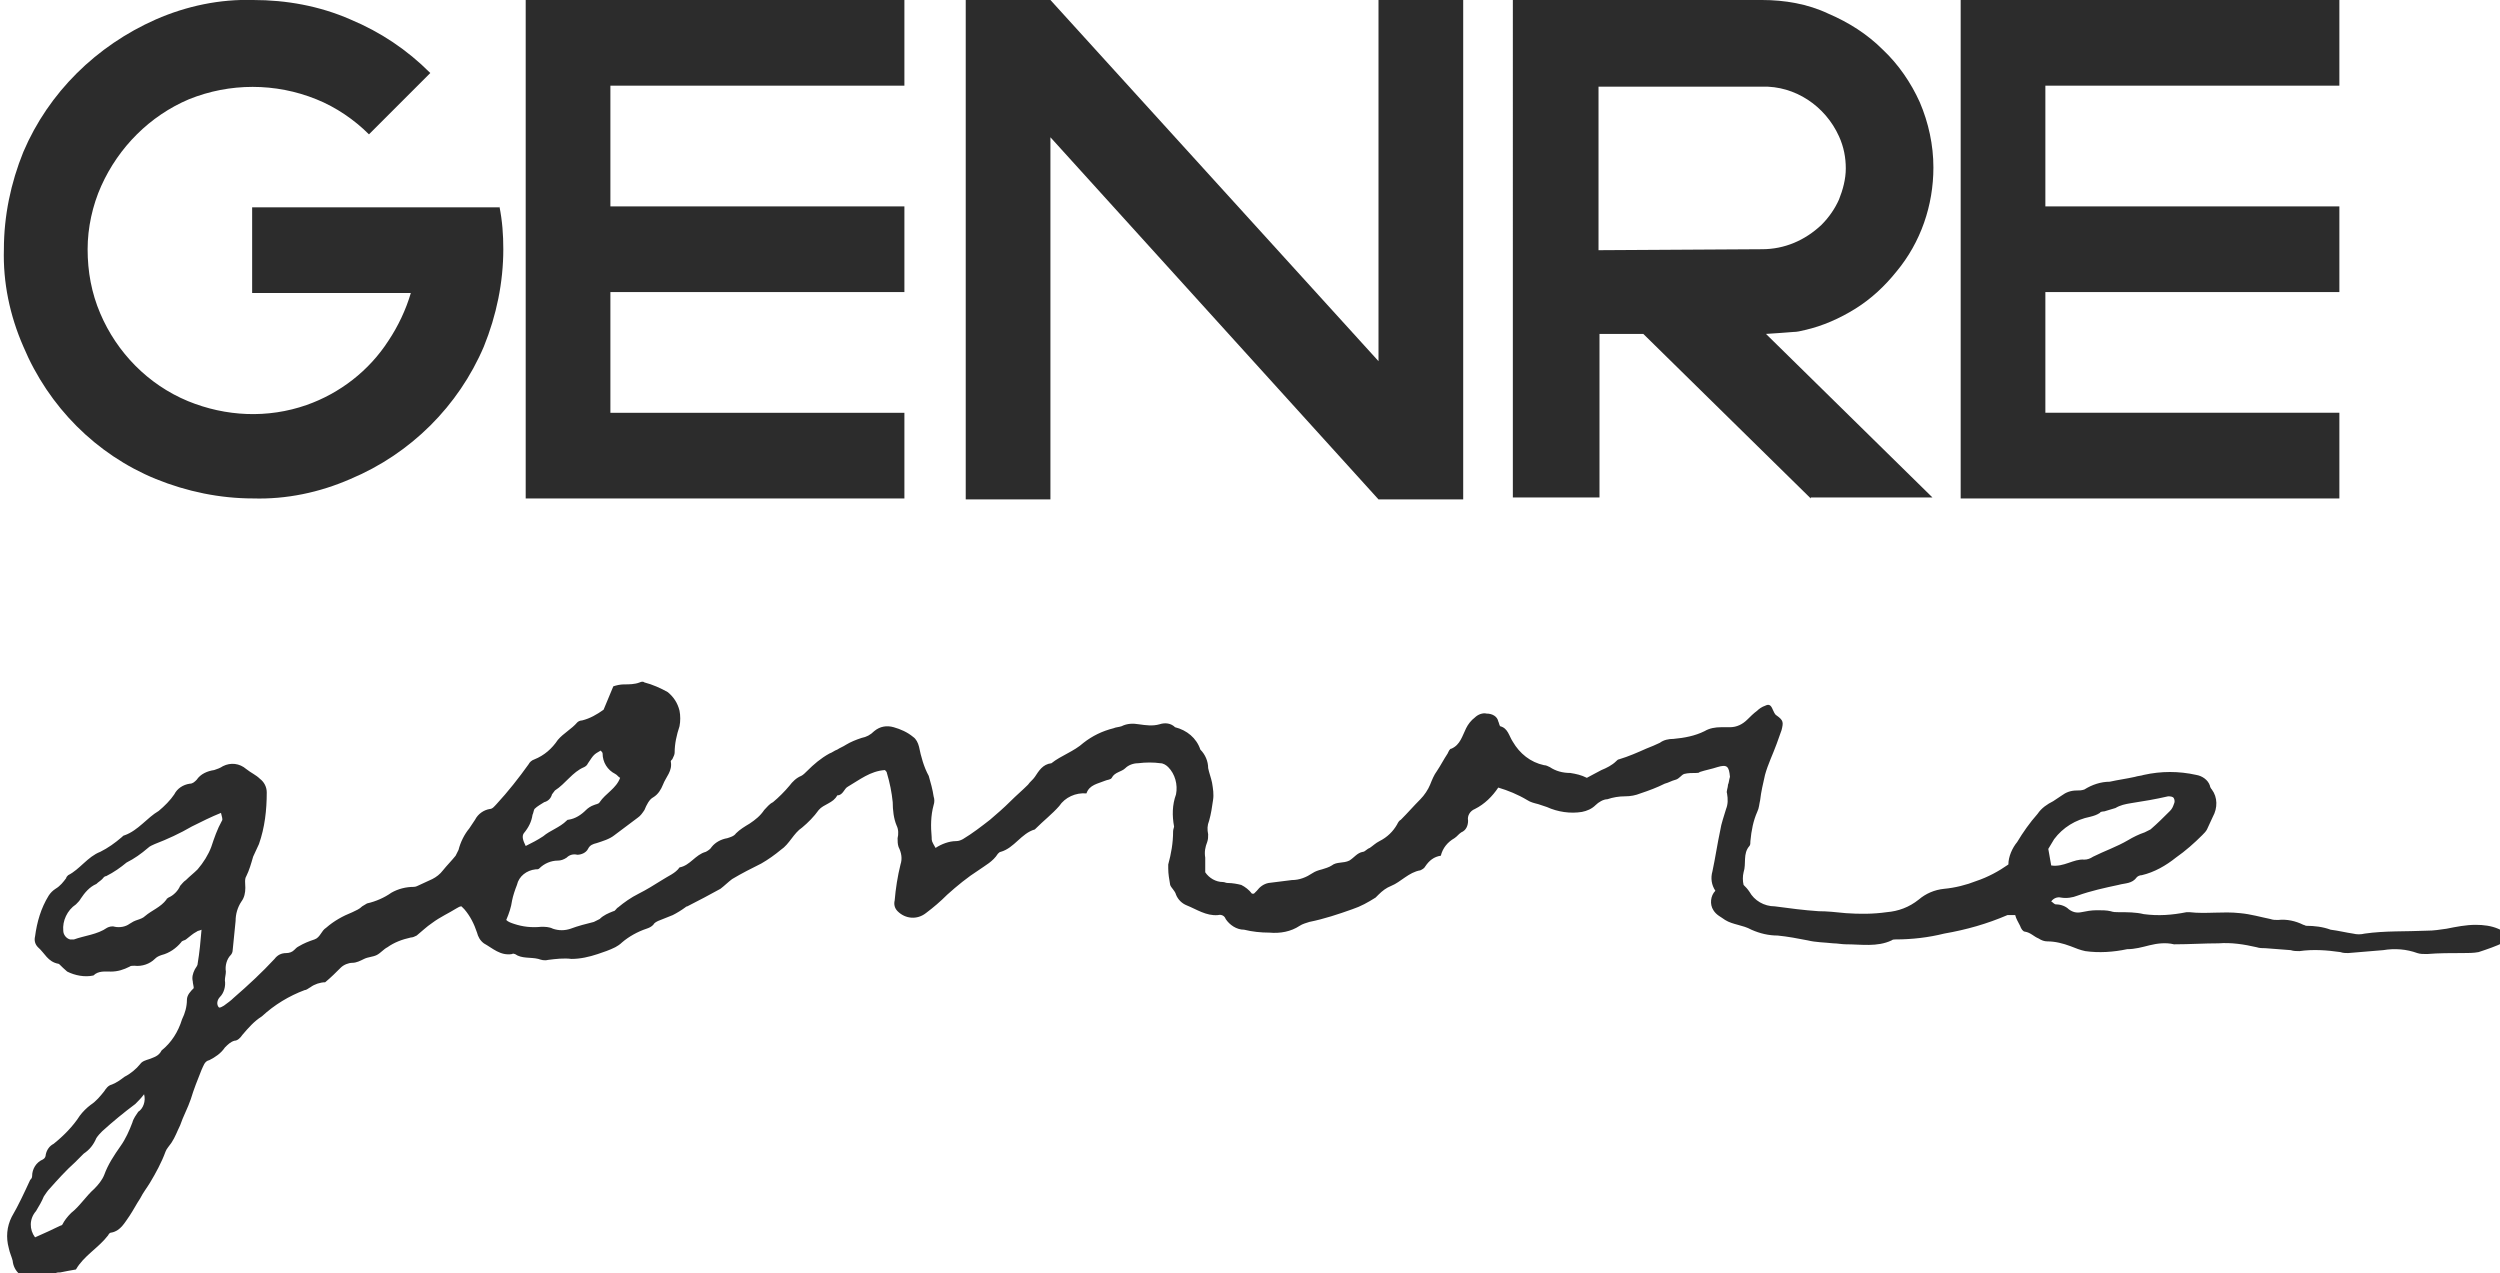
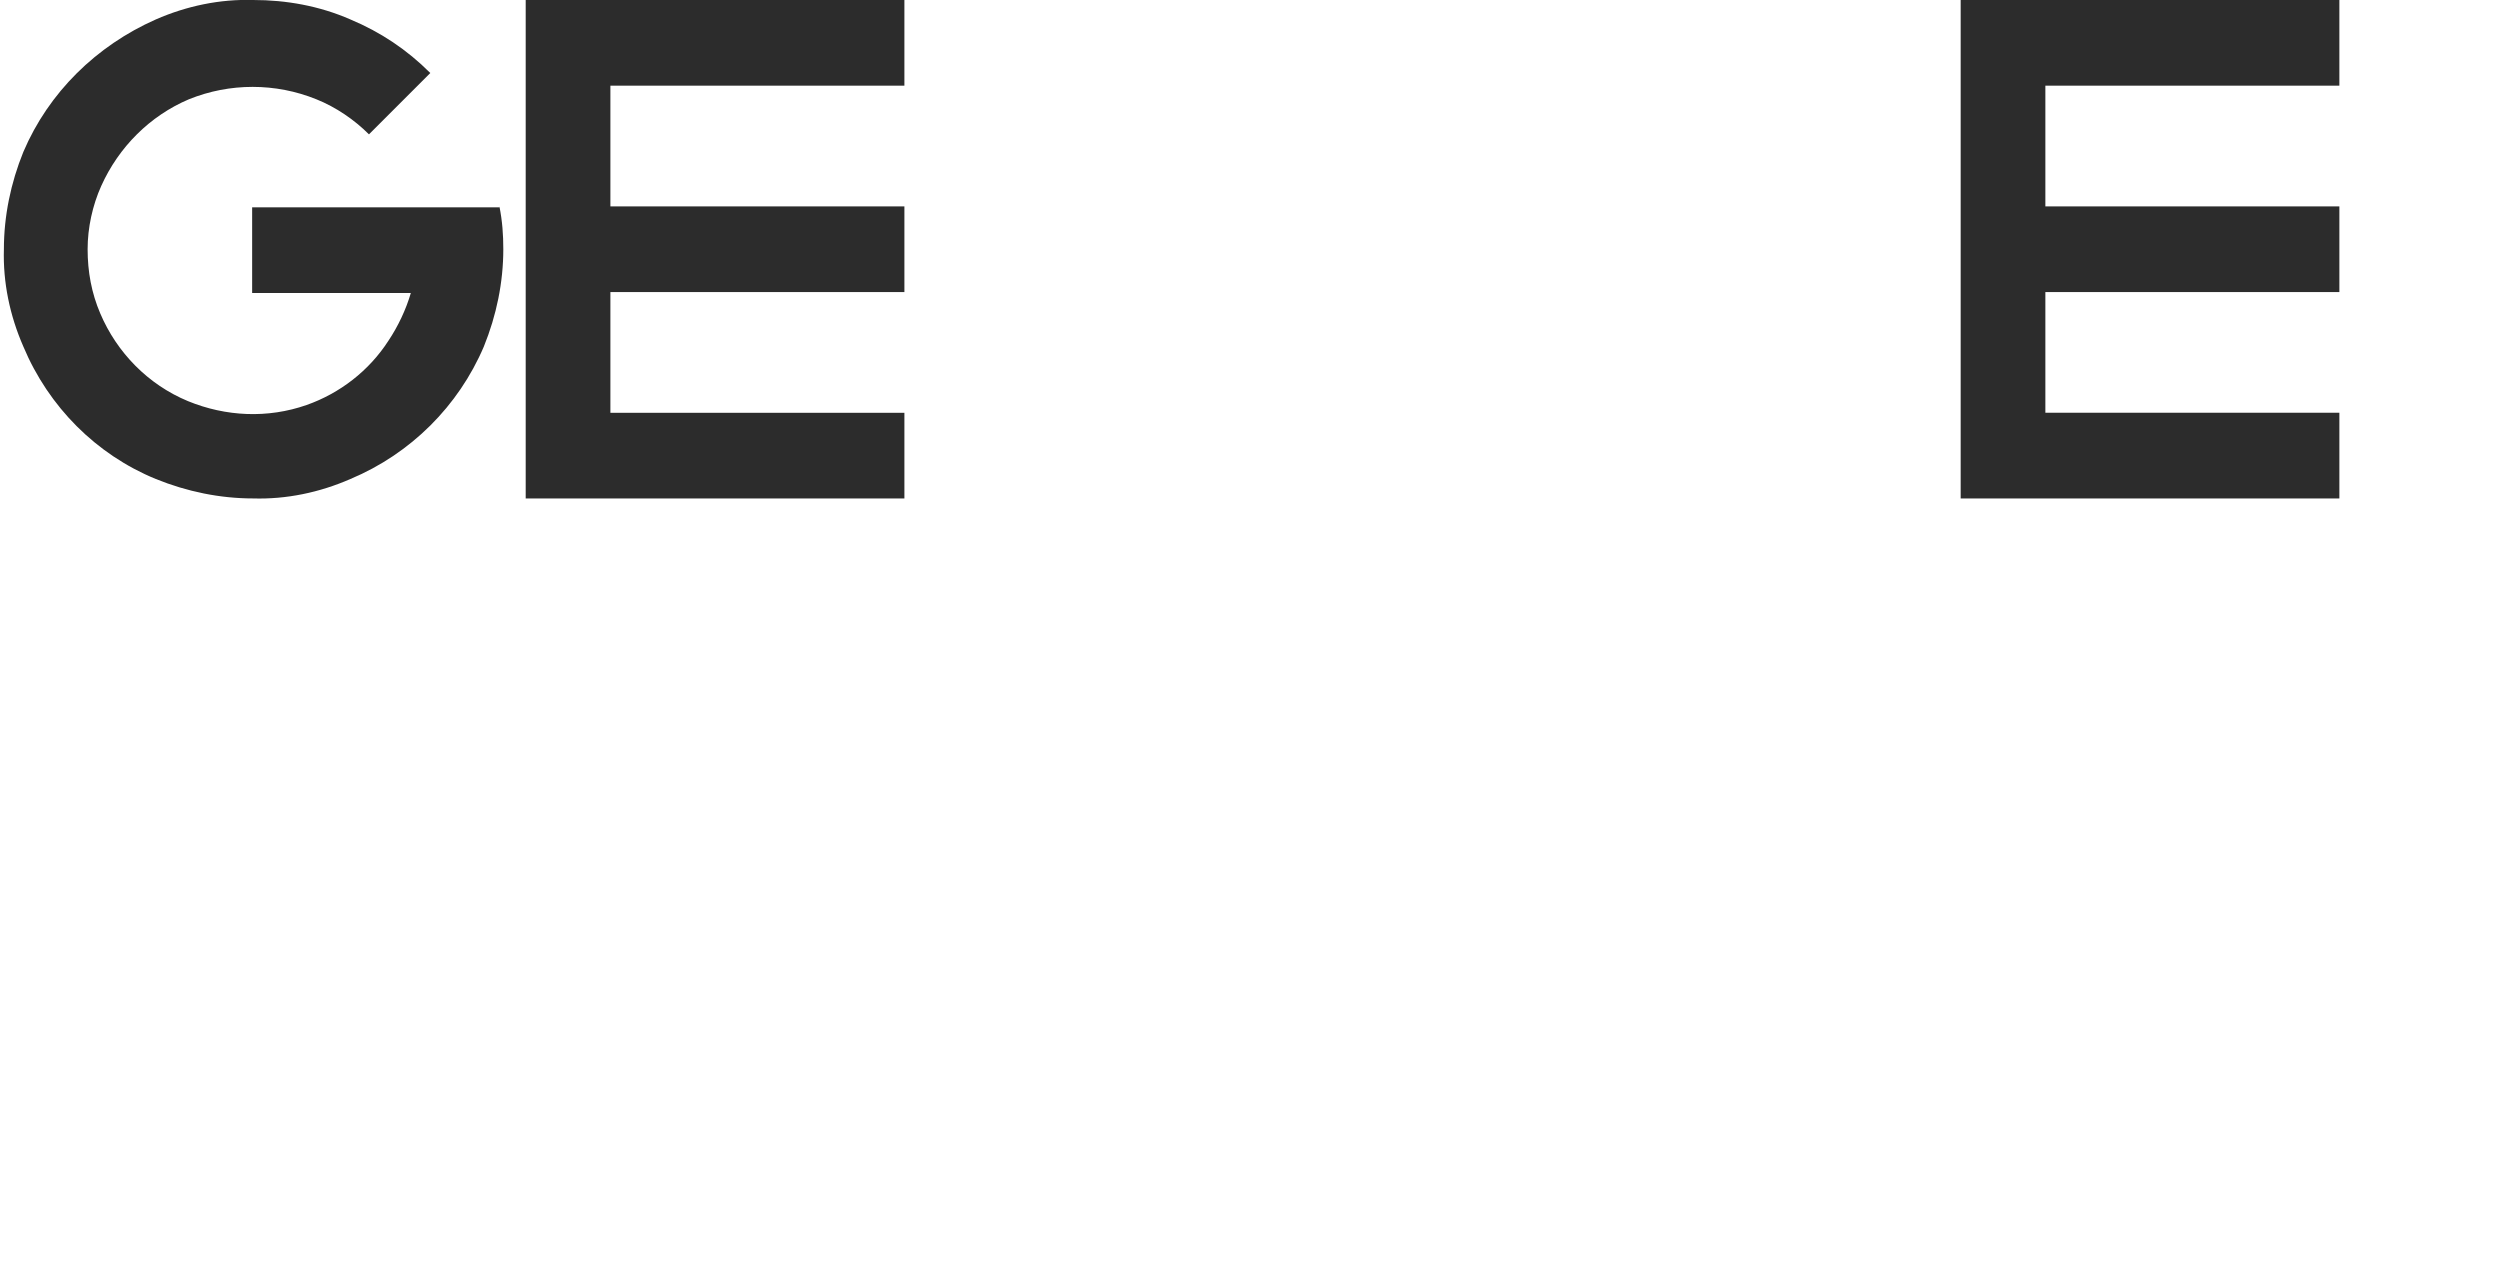
<svg xmlns="http://www.w3.org/2000/svg" id="Groupe_42" x="0px" y="0px" viewBox="0 0 256.8 130.8" style="enable-background:new 0 0 256.8 130.8;" xml:space="preserve">
  <style type="text/css">	.st0{fill:#2C2C2C;}</style>
  <g>
    <g id="Groupe_41">
-       <path id="Tracé_21" class="st0" d="M63,70.5c0.3-0.1,0.7-0.2,1.1-0.2c0.5,0,1.1,0,1.6-0.2c0.2-0.1,0.4-0.1,0.5,0   c0.8,0.2,1.7,0.6,2.4,1c0.6,0.5,1,1.1,1.2,1.9c0.1,0.5,0.1,1.1,0,1.6c-0.3,0.9-0.5,1.8-0.5,2.7c0,0.2-0.1,0.4-0.2,0.6   c0,0.1-0.2,0.2-0.2,0.3c0.2,1-0.5,1.6-0.8,2.4c-0.2,0.5-0.5,1-1,1.3c-0.4,0.2-0.7,0.8-0.9,1.3c-0.2,0.3-0.4,0.6-0.7,0.8   c-0.8,0.6-1.6,1.2-2.4,1.8c-0.5,0.4-1.2,0.6-1.8,0.8c-0.4,0.1-0.7,0.2-0.9,0.6c-0.2,0.4-0.7,0.6-1.1,0.6c-0.4-0.1-0.8,0-1.1,0.3   c-0.3,0.2-0.6,0.3-0.9,0.3c-0.7,0-1.4,0.3-1.9,0.8c-0.1,0.1-0.2,0.1-0.4,0.1c-0.9,0.1-1.7,0.7-1.9,1.6c-0.2,0.5-0.4,1.1-0.5,1.6   c-0.1,0.7-0.3,1.3-0.6,2c0.2,0.2,0.5,0.3,0.8,0.4c0.9,0.3,1.8,0.4,2.8,0.3c0.4,0,0.8,0,1.2,0.2c0.6,0.2,1.2,0.2,1.8,0   c0.8-0.3,1.6-0.5,2.4-0.7c0.2-0.1,0.4-0.2,0.6-0.3c0.4-0.4,0.9-0.6,1.4-0.8c0.2,0,0.3-0.3,0.5-0.4c0.6-0.5,1.3-1,2.1-1.4   c0.8-0.4,1.6-0.9,2.4-1.4c0.6-0.4,1.4-0.7,1.8-1.3c1.1-0.2,1.6-1.3,2.7-1.6c0.2-0.1,0.5-0.3,0.6-0.5c0.4-0.5,1-0.8,1.6-0.9   c0.3-0.1,0.7-0.2,0.9-0.5c0.4-0.4,0.9-0.7,1.4-1c0.6-0.4,1.1-0.8,1.5-1.4c0.3-0.3,0.5-0.6,0.9-0.8c0.6-0.5,1.2-1.1,1.7-1.7   c0.3-0.4,0.7-0.8,1.2-1c0.2-0.1,0.4-0.3,0.6-0.5c0.7-0.7,1.4-1.3,2.3-1.8c0.3-0.1,0.5-0.3,0.8-0.4c0.3-0.2,0.6-0.3,0.9-0.5   c0.5-0.3,1-0.5,1.6-0.7c0.5-0.1,0.9-0.3,1.3-0.7c0.6-0.5,1.3-0.6,2-0.4c0.7,0.2,1.4,0.5,2,1c0.3,0.2,0.5,0.6,0.6,1   c0.2,1,0.5,2.1,1,3c0.2,0.7,0.4,1.4,0.5,2.1c0.1,0.3,0.1,0.6,0,0.9c-0.3,1.1-0.3,2.2-0.2,3.3c0,0.4,0,0.4,0.4,1.1   c0.6-0.4,1.4-0.7,2.1-0.7c0.3,0,0.5-0.1,0.7-0.2c1-0.6,1.9-1.3,2.8-2c0.7-0.6,1.4-1.2,2.1-1.9c0.6-0.6,1.2-1.1,1.8-1.7   c0.2-0.3,0.5-0.5,0.7-0.8c0.4-0.6,0.8-1.3,1.7-1.4c1-0.8,2.3-1.2,3.3-2.1c0.9-0.7,1.9-1.2,3.1-1.5c0.2-0.1,0.5-0.1,0.8-0.2   c0.6-0.3,1.2-0.3,1.8-0.2c0.7,0.1,1.4,0.2,2.1,0c0.6-0.2,1.2-0.1,1.6,0.3c1.2,0.3,2.2,1.1,2.6,2.3c0.5,0.5,0.8,1.2,0.8,1.9   c0.1,0.5,0.3,1,0.4,1.5c0.1,0.6,0.2,1.2,0.1,1.8c-0.1,0.7-0.2,1.4-0.4,2.1c-0.2,0.5-0.2,0.9-0.1,1.4c0,0.3,0,0.5-0.1,0.8   c-0.2,0.5-0.3,1-0.2,1.6c0,0.5,0,1,0,1.5c0.4,0.6,1.1,1,1.8,1c0.2,0,0.3,0.1,0.5,0.1c0.5,0,1,0.1,1.4,0.2c0.4,0.2,0.8,0.5,1.1,0.9   c0,0,0.1,0,0.2,0c0.1-0.1,0.2-0.2,0.3-0.3c0.3-0.4,0.7-0.7,1.2-0.8c0.8-0.1,1.6-0.2,2.4-0.3c0.8,0,1.5-0.3,2.1-0.7   c0.3-0.2,0.6-0.3,1-0.4c0.3-0.1,0.7-0.2,1-0.4c0.5-0.4,1.2-0.2,1.8-0.5c0.5-0.3,0.8-0.8,1.4-0.9c0.2,0,0.4-0.3,0.7-0.4   c0.3-0.2,0.6-0.5,1-0.7c0.8-0.4,1.4-1,1.8-1.7c0.1-0.2,0.2-0.4,0.4-0.5c0.7-0.7,1.3-1.4,2-2.1c0.4-0.4,0.8-1,1-1.5   c0.2-0.5,0.4-1,0.7-1.4c0.4-0.6,0.7-1.2,1.1-1.8c0.1-0.2,0.2-0.5,0.4-0.5c0.9-0.4,1.1-1.3,1.5-2.1c0.2-0.4,0.5-0.8,0.9-1.1   c0.3-0.3,0.8-0.5,1.2-0.4c0.6,0,1.1,0.3,1.2,0.8c0.1,0.2,0.1,0.4,0.2,0.5c0.8,0.2,0.9,1,1.3,1.6c0.7,1.2,1.8,2.1,3.2,2.4   c0.2,0,0.4,0.1,0.6,0.2c0.6,0.4,1.3,0.6,2.1,0.6c0.6,0.1,1.1,0.2,1.7,0.5c0.4-0.2,0.9-0.5,1.5-0.8c0.5-0.2,1.1-0.5,1.5-0.9   c0.1-0.1,0.2-0.2,0.3-0.2c1-0.3,1.9-0.7,2.8-1.1c0.5-0.2,1-0.4,1.4-0.6c0.4-0.3,0.9-0.4,1.4-0.4c1.1-0.1,2.2-0.3,3.2-0.8   c0.5-0.3,1.1-0.4,1.7-0.4c0.3,0,0.6,0,0.9,0c0.7,0,1.3-0.3,1.8-0.8c0.3-0.3,0.6-0.6,1-0.9c0.2-0.2,0.5-0.4,0.8-0.5   c0.4-0.2,0.6-0.1,0.8,0.4c0.1,0.2,0.2,0.5,0.4,0.6c0.7,0.5,0.7,0.7,0.5,1.5c-0.2,0.5-0.3,0.9-0.5,1.4c-0.4,1.1-0.9,2.1-1.2,3.2   c-0.2,0.9-0.4,1.7-0.5,2.6c-0.1,0.4-0.1,0.8-0.3,1.2c-0.4,0.9-0.6,1.9-0.7,3c0,0.2,0,0.4-0.1,0.5c-0.7,0.8-0.3,1.8-0.6,2.7   c-0.1,0.4-0.1,0.9,0,1.3c0.2,0.2,0.4,0.4,0.6,0.7c0.5,0.9,1.5,1.5,2.6,1.5c1.5,0.2,3,0.4,4.5,0.5c0.9,0,1.8,0.1,2.8,0.2   c1.4,0.1,2.8,0.1,4.2-0.1c1.2-0.1,2.3-0.5,3.3-1.3c0.7-0.6,1.6-1,2.6-1.1c1.1-0.1,2.3-0.4,3.3-0.8c1.2-0.4,2.3-1,3.3-1.7   c0-0.8,0.4-1.7,0.9-2.3c0.6-1,1.3-2,2.1-2.9c0.4-0.6,1-1,1.6-1.3c0.3-0.2,0.6-0.4,0.9-0.6c0.4-0.3,0.9-0.5,1.5-0.5   c0.3,0,0.5,0,0.8-0.1c0.8-0.5,1.7-0.8,2.6-0.8c0.9-0.2,1.7-0.3,2.6-0.5c0.3-0.1,0.6-0.1,0.9-0.2c1.8-0.4,3.6-0.4,5.4,0   c0.6,0.1,1.2,0.5,1.4,1.1c0,0.1,0.1,0.3,0.2,0.4c0.6,0.8,0.6,1.9,0.1,2.8c-0.2,0.4-0.4,0.9-0.6,1.3c-0.1,0.2-0.3,0.4-0.5,0.6   c-0.8,0.8-1.7,1.6-2.7,2.3c-1,0.8-2.2,1.5-3.5,1.8c-0.2,0-0.4,0.1-0.5,0.2c-0.5,0.7-1.2,0.6-1.9,0.8c-1.4,0.3-2.8,0.6-4.2,1.1   c-0.5,0.2-1.1,0.3-1.7,0.2c-0.4-0.1-0.8,0.1-1,0.4c0.2,0.1,0.3,0.3,0.5,0.3c0.5,0,1,0.2,1.3,0.5c0.4,0.3,0.8,0.4,1.3,0.3   c0.5-0.1,1-0.2,1.6-0.2c0.5,0,1,0,1.4,0.1c0.3,0.1,0.5,0.1,0.8,0.1c0.9,0,1.8,0,2.6,0.2c1.5,0.2,2.9,0.1,4.4-0.2   c0.1,0,0.2,0,0.3,0c1.7,0.2,3.4-0.1,5.2,0.1c1.1,0.1,2.1,0.4,3.1,0.6c0.3,0.1,0.5,0.1,0.8,0.1c0.9-0.1,1.8,0.1,2.6,0.5   c0.1,0,0.2,0.1,0.3,0.1c0.8,0,1.7,0.1,2.5,0.4c0.8,0.1,1.6,0.3,2.3,0.4c0.4,0.1,0.8,0.1,1.2,0c2.1-0.3,4.2-0.2,6.4-0.3   c0.7,0,1.3-0.1,2-0.2c1-0.2,2-0.4,3-0.4c0.8,0,1.6,0.1,2.3,0.4c0.2,0.1,0.3,0.1,0.5,0.3c0.2,0.2,0.3,0.3,0.5,0.5   c-0.1,0.2-0.2,0.5-0.4,0.6c-0.8,0.4-1.7,0.7-2.6,1c-0.5,0.1-1.1,0.1-1.6,0.1c-1.2,0-2.5,0-3.7,0.1c-0.4,0-0.7,0-1-0.1   c-1.1-0.4-2.3-0.5-3.5-0.3c-1.2,0.1-2.4,0.2-3.6,0.3c-0.3,0-0.5,0-0.8-0.1c-1.4-0.2-2.8-0.3-4.2-0.1c-0.3,0-0.6,0-0.9-0.1   l-2.6-0.2c-0.3,0-0.6,0-0.9-0.1c-1.3-0.3-2.6-0.5-3.9-0.4c-1.5,0-3,0.1-4.5,0.1c0,0-0.1,0-0.1,0c-0.8-0.2-1.7-0.1-2.5,0.1   c-0.8,0.2-1.5,0.4-2.3,0.4c-1.4,0.3-2.9,0.4-4.3,0.2c-0.5-0.1-1-0.3-1.5-0.5c-0.8-0.3-1.6-0.5-2.4-0.5c-0.3,0-0.6-0.1-0.9-0.3   c-0.5-0.2-0.8-0.6-1.4-0.7c-0.2,0-0.4-0.3-0.5-0.6c-0.2-0.4-0.4-0.7-0.5-1.1c-0.3,0-0.5,0-0.8,0c-2.1,0.9-4.2,1.5-6.5,1.9   c-1.6,0.4-3.3,0.6-5,0.6c-0.1,0-0.3,0-0.4,0.1c-1.5,0.7-3.1,0.4-4.7,0.4c-0.4,0-0.9-0.1-1.3-0.1c-0.9-0.1-1.8-0.1-2.6-0.3   c-1-0.2-2.1-0.4-3.1-0.5c-0.9,0-1.8-0.2-2.7-0.6c-0.9-0.5-1.9-0.5-2.7-1c-0.4-0.3-0.9-0.5-1.2-1c-0.4-0.6-0.3-1.5,0.2-2   c-0.4-0.6-0.5-1.3-0.3-2c0.3-1.4,0.5-2.8,0.8-4.2c0.1-0.7,0.4-1.5,0.6-2.2c0.2-0.5,0.2-1,0.1-1.6c-0.1-0.2,0.1-0.6,0.1-0.9   c0.1-0.2,0.1-0.5,0.2-0.8c-0.1-1.1-0.3-1.3-1.3-1c-0.6,0.2-1.2,0.3-1.8,0.5c-0.1,0.1-0.2,0.1-0.4,0.1c-0.4,0-0.8,0-1.2,0.1   c-0.3,0.1-0.5,0.5-0.9,0.6c-0.4,0.1-0.7,0.3-1.1,0.4c-0.8,0.4-1.6,0.7-2.5,1c-0.5,0.2-1,0.3-1.6,0.3c-0.6,0-1.2,0.1-1.8,0.3   c-0.4,0-0.9,0.3-1.2,0.6c-0.4,0.4-0.9,0.6-1.4,0.7c-1.2,0.2-2.5,0-3.6-0.5c-0.3-0.1-0.6-0.2-0.9-0.3c-0.4-0.1-0.8-0.2-1.1-0.4   c-1-0.6-2-1-3-1.3c-0.6,0.9-1.4,1.7-2.4,2.2c-0.5,0.2-0.8,0.7-0.7,1.2c0,0.5-0.2,1-0.7,1.2c-0.3,0.2-0.4,0.4-0.7,0.6   c-0.7,0.4-1.2,1-1.4,1.8c-0.7,0.1-1.2,0.5-1.6,1.1c-0.1,0.2-0.3,0.3-0.5,0.4c-1.2,0.2-2,1.2-3,1.6c-0.5,0.2-0.9,0.5-1.3,0.9   c-0.1,0.1-0.2,0.2-0.3,0.3c-0.8,0.5-1.5,0.9-2.4,1.2c-1.4,0.5-2.9,1-4.4,1.3c-0.3,0.1-0.7,0.2-1,0.4c-0.9,0.6-2,0.8-3.1,0.7   c-0.9,0-1.8-0.1-2.6-0.3c-0.8,0-1.5-0.5-1.9-1.1c-0.1-0.3-0.4-0.5-0.8-0.4c-1.2,0.1-2.2-0.6-3.2-1c-0.5-0.2-0.9-0.6-1.1-1.1   c-0.1-0.4-0.5-0.7-0.6-1c-0.1-0.6-0.2-1.1-0.2-1.7c0-0.1,0-0.3,0-0.4c0.3-1.1,0.5-2.2,0.5-3.4c0-0.2,0.1-0.4,0.1-0.5   c-0.2-1.1-0.2-2.2,0.2-3.3c0.2-1-0.1-2.1-0.8-2.8c-0.2-0.2-0.5-0.4-0.8-0.4c-0.7-0.1-1.5-0.1-2.3,0c-0.5,0-1,0.2-1.3,0.5   c-0.4,0.4-1.1,0.4-1.4,1c-0.1,0.2-0.5,0.2-0.7,0.3c-0.7,0.3-1.6,0.4-1.9,1.3c-1.1-0.1-2.2,0.4-2.8,1.3c-0.7,0.8-1.6,1.5-2.4,2.3   c0,0-0.1,0.1-0.1,0.1c-1.4,0.4-2.1,1.9-3.5,2.3c-0.1,0-0.2,0.1-0.3,0.2c-0.5,0.8-1.3,1.2-2,1.7c-1.1,0.7-2.2,1.6-3.2,2.5   c-0.7,0.7-1.4,1.3-2.2,1.9c-0.9,0.7-2.1,0.6-2.9-0.2c-0.3-0.3-0.4-0.7-0.3-1.1c0.1-1.2,0.3-2.5,0.6-3.7c0.2-0.6,0.1-1.2-0.2-1.8   c-0.1-0.3-0.1-0.6-0.1-0.9c0.1-0.4,0.1-0.9-0.1-1.3c-0.3-0.7-0.4-1.6-0.4-2.4c-0.1-1-0.3-2-0.6-3c0-0.1-0.1-0.2-0.2-0.3   c-1.5,0.1-2.6,1-3.8,1.7c-0.4,0.2-0.5,0.9-1.1,0.9c-0.4,0.8-1.4,0.9-1.9,1.5c-0.5,0.7-1.1,1.3-1.7,1.8c-0.9,0.6-1.3,1.7-2.2,2.3   c-0.6,0.5-1.3,1-2,1.4c-1,0.5-2,1-3,1.6c-0.4,0.3-0.8,0.7-1.2,1c-1.1,0.6-2.2,1.2-3.4,1.8c-0.1,0-0.2,0.1-0.2,0.1   c-0.4,0.3-0.9,0.6-1.3,0.8c-0.5,0.2-1,0.4-1.5,0.6c-0.2,0.1-0.4,0.2-0.5,0.4c-0.2,0.2-0.4,0.3-0.7,0.4c-0.9,0.3-1.8,0.8-2.5,1.4   c-0.2,0.2-0.5,0.4-0.7,0.5c-0.6,0.3-1.2,0.5-1.8,0.7c-0.9,0.3-1.8,0.5-2.7,0.5c-0.8-0.1-1.6,0-2.4,0.1c-0.4,0.1-0.7,0-1-0.1   c-0.8-0.2-1.7,0-2.4-0.5c-0.1,0-0.2-0.1-0.3,0c-1.2,0.2-2-0.6-2.9-1.1c-0.4-0.3-0.6-0.7-0.7-1.1c-0.3-0.9-0.7-1.7-1.3-2.4   c-0.1-0.1-0.2-0.2-0.3-0.3c-0.2,0-0.3,0.1-0.5,0.2c-0.8,0.5-1.7,0.9-2.5,1.5c-0.6,0.4-1.1,0.9-1.6,1.3c-0.2,0.1-0.4,0.2-0.6,0.2   c-0.9,0.2-1.7,0.5-2.4,1c-0.4,0.2-0.7,0.6-1.1,0.8s-0.9,0.2-1.3,0.4c-0.4,0.2-0.8,0.4-1.2,0.4c-0.4,0-0.9,0.2-1.2,0.5   c-0.5,0.5-1,1-1.6,1.5c-0.5,0-1.1,0.2-1.5,0.5c-0.2,0.1-0.4,0.3-0.6,0.3c-1.6,0.6-3.1,1.5-4.4,2.7c-0.8,0.5-1.4,1.2-2,1.9   c-0.2,0.3-0.5,0.6-0.8,0.6c-0.4,0.1-0.7,0.4-1,0.7c-0.4,0.6-1,1-1.6,1.3c-0.5,0.1-0.6,0.6-0.8,1c-0.4,1-0.8,2-1.1,3   c-0.3,0.9-0.8,1.8-1.1,2.7c-0.3,0.6-0.5,1.2-0.9,1.8c-0.2,0.3-0.5,0.6-0.6,0.9c-0.4,1.1-1,2.2-1.6,3.2c-0.3,0.5-0.7,1-1,1.6   c-0.4,0.6-0.7,1.2-1.1,1.8c-0.5,0.7-0.9,1.5-1.8,1.7c-0.2,0-0.3,0.1-0.4,0.3c-1,1.3-2.5,2.1-3.3,3.5c-0.6,0.1-1.1,0.2-1.6,0.3   c-0.2,0-0.4,0-0.5,0.1c-0.7,0.5-1.5,0.7-2.3,0.5c-1.1,0.1-2-0.7-2.1-1.8c-0.1-0.4-0.3-0.8-0.4-1.3c-0.3-1.1-0.2-2.2,0.3-3.2   c0.7-1.2,1.3-2.5,1.9-3.8c0.1-0.1,0.2-0.2,0.2-0.4c0-0.7,0.4-1.4,1.1-1.7c0.2-0.1,0.3-0.3,0.3-0.5c0.1-0.5,0.4-0.9,0.8-1.1   c1-0.8,2-1.8,2.7-2.9c0.3-0.4,0.7-0.8,1.1-1.1c0.6-0.4,1-0.9,1.4-1.4c0.2-0.3,0.4-0.6,0.8-0.7c0.5-0.2,0.9-0.5,1.3-0.8   c0.6-0.3,1.2-0.8,1.6-1.3c0.2-0.3,0.6-0.4,0.9-0.5c0.5-0.2,1-0.3,1.3-0.9c1-0.8,1.7-1.9,2.1-3.2c0.3-0.6,0.5-1.3,0.5-2   c0-0.5,0.4-0.9,0.7-1.2c0-0.2-0.1-0.5-0.1-0.7c-0.1-0.4,0-0.8,0.2-1.2c0.1-0.2,0.3-0.4,0.3-0.6c0.2-1.2,0.3-2.3,0.4-3.5   c-0.2,0.1-0.4,0.1-0.5,0.2c-0.4,0.2-0.7,0.5-1.1,0.8c-0.1,0.1-0.4,0.1-0.5,0.3c-0.5,0.6-1.2,1.1-2,1.3c-0.3,0.1-0.5,0.2-0.7,0.4   c-0.5,0.5-1.3,0.8-2.1,0.7c-0.2,0-0.4,0-0.5,0.1c-0.6,0.3-1.2,0.5-1.9,0.5c-0.6,0-1.3-0.1-1.8,0.4c-0.9,0.2-1.9,0-2.7-0.4   C6.2,99.2,6.1,99,6,99c-1.1-0.2-1.4-1.1-2.1-1.7c-0.3-0.3-0.4-0.7-0.3-1.1C3.8,94.7,4.2,93.3,5,92c0.2-0.3,0.4-0.5,0.7-0.7   c0.5-0.3,0.8-0.7,1.1-1.1C6.8,90.1,6.9,90,7,89.9c1.2-0.6,2-1.9,3.3-2.4c0.8-0.4,1.5-0.9,2.2-1.5c0.1-0.1,0.2-0.2,0.3-0.2   c1.4-0.5,2.3-1.8,3.5-2.5c0.6-0.5,1.2-1.1,1.6-1.7c0.3-0.6,0.9-1,1.6-1.1c0.3,0,0.5-0.2,0.7-0.4c0.4-0.6,1.1-0.9,1.8-1   c0.3-0.1,0.6-0.2,0.9-0.4c0.8-0.4,1.7-0.3,2.4,0.3c0.5,0.4,1,0.6,1.4,1c0.4,0.3,0.7,0.8,0.7,1.4c0,1.8-0.2,3.6-0.8,5.3   c-0.2,0.4-0.4,0.9-0.6,1.3c-0.2,0.7-0.4,1.4-0.7,2c-0.2,0.3-0.1,0.8-0.1,1.2c0,0.5-0.1,1-0.4,1.4c-0.4,0.6-0.6,1.3-0.6,2   c-0.1,1-0.2,2-0.3,3c0,0.2-0.1,0.4-0.2,0.5c-0.4,0.4-0.6,1.1-0.5,1.7c0,0.3-0.1,0.6-0.1,0.9c0.1,0.6-0.1,1.3-0.5,1.7   c-0.3,0.3-0.4,0.8-0.1,1.1c0.2,0,0.3-0.1,0.5-0.2c0.4-0.3,0.7-0.5,1-0.8c1.5-1.3,2.9-2.6,4.2-4c0.3-0.4,0.7-0.6,1.2-0.6   c0.3,0,0.6-0.1,0.8-0.3c0.2-0.2,0.3-0.3,0.5-0.4c0.5-0.3,1-0.5,1.6-0.7c0.6-0.2,0.7-0.9,1.2-1.2c0.8-0.7,1.7-1.2,2.7-1.6   c0.4-0.2,0.7-0.3,1-0.6c0.2-0.1,0.3-0.2,0.5-0.3c0.9-0.2,1.8-0.6,2.5-1.1c0.7-0.4,1.5-0.6,2.3-0.6c0.2,0,0.4-0.1,0.6-0.2   c0.4-0.2,0.9-0.4,1.3-0.6c0.4-0.2,0.8-0.5,1.1-0.9c0.4-0.5,0.9-1,1.3-1.5c0.1-0.2,0.2-0.4,0.3-0.6c0.2-0.8,0.6-1.6,1.1-2.2   c0.2-0.3,0.4-0.6,0.6-0.9c0.3-0.6,0.9-1,1.5-1.1c0.3,0,0.5-0.3,0.7-0.5c1.2-1.3,2.3-2.7,3.3-4.1c0.1-0.2,0.3-0.4,0.6-0.5   c1-0.4,1.8-1.1,2.4-2c0.6-0.7,1.4-1.1,2-1.8c0.1-0.1,0.3-0.2,0.5-0.2c0.8-0.2,1.5-0.6,2.2-1.1L63,70.5 M22.7,83.5   c-1,0.4-2,0.9-3,1.4c-1.2,0.7-2.5,1.3-3.8,1.8c-0.2,0.1-0.5,0.2-0.7,0.4c-0.7,0.6-1.4,1.1-2.2,1.5c-0.6,0.5-1.3,1-2.1,1.4   c-0.2,0-0.3,0.2-0.4,0.3c-0.2,0.2-0.4,0.3-0.6,0.5c-0.7,0.3-1.2,0.9-1.6,1.5c-0.1,0.2-0.3,0.4-0.5,0.6c-0.9,0.6-1.4,1.7-1.3,2.7   c0,0.4,0.3,0.8,0.7,0.9c0.1,0,0.2,0,0.4,0c1.1-0.4,2.4-0.5,3.4-1.2c0.2-0.1,0.5-0.2,0.8-0.1c0.5,0.1,1.1,0,1.5-0.3   c0.3-0.2,0.5-0.3,0.8-0.4c0.3-0.1,0.6-0.2,0.8-0.4c0.7-0.6,1.6-0.9,2.2-1.7c0-0.1,0.1-0.1,0.2-0.2c0.5-0.2,1-0.7,1.2-1.2   c0.2-0.2,0.3-0.4,0.6-0.6c0.4-0.4,0.8-0.7,1.2-1.1c0.6-0.7,1.1-1.5,1.4-2.3c0.3-0.9,0.6-1.8,1.1-2.7   C22.9,84.2,22.8,83.9,22.7,83.5 M14.8,112.4c-0.3,0.4-0.6,0.7-0.9,1c-1.2,0.9-2.3,1.8-3.4,2.8c-0.2,0.2-0.4,0.4-0.6,0.7   c-0.3,0.7-0.7,1.2-1.3,1.6c-0.3,0.3-0.6,0.6-0.9,0.9c-0.9,0.8-1.8,1.8-2.6,2.7c-0.2,0.2-0.4,0.5-0.6,0.8c-0.2,0.5-0.5,1-0.8,1.5   c-0.7,0.8-0.7,1.9-0.1,2.7c0.9-0.4,1.8-0.8,2.6-1.2c0.1,0,0.2-0.1,0.2-0.1c0.2-0.4,0.5-0.8,0.9-1.2c0.9-0.7,1.5-1.7,2.4-2.5   c0.4-0.4,0.8-0.9,1-1.4c0.4-1.1,1-2,1.7-3c0.5-0.7,0.9-1.6,1.2-2.4c0.1-0.4,0.4-0.8,0.6-1.1C14.7,113.9,15,113.1,14.8,112.4    M210.7,88.9c1.3,0.2,2.3-0.7,3.4-0.6c0.3,0,0.6-0.1,0.9-0.3c1.2-0.6,2.4-1,3.6-1.7c0.5-0.3,1.1-0.6,1.7-0.8   c0.2-0.1,0.4-0.2,0.6-0.3c0.7-0.6,1.4-1.3,2-1.9c0.2-0.2,0.3-0.4,0.4-0.7c0.1-0.2,0.1-0.4,0-0.6c-0.1-0.2-0.4-0.2-0.6-0.2   c-1.3,0.3-2.5,0.5-3.8,0.7c-0.6,0.1-1.1,0.2-1.6,0.5c-0.3,0.1-0.7,0.2-1,0.3c-0.2,0.1-0.5,0-0.6,0.2c-0.3,0.2-0.6,0.3-1,0.4   c-1.5,0.3-2.8,1.1-3.7,2.3c-0.2,0.3-0.4,0.7-0.6,1L210.7,88.9 M54,86.9c0.6-0.3,1.2-0.6,1.8-1c0.7-0.6,1.7-0.9,2.4-1.6   c0.1-0.1,0.1-0.1,0.2-0.1c0.7-0.1,1.3-0.5,1.8-1c0.2-0.2,0.5-0.4,0.8-0.5c0.2-0.1,0.5-0.1,0.6-0.3c0.6-0.9,1.7-1.4,2.1-2.5   c-0.2-0.1-0.3-0.3-0.5-0.4c-0.8-0.4-1.3-1.2-1.3-2.1c0-0.1-0.1-0.2-0.2-0.3c-0.7,0.4-0.7,0.4-1.3,1.3c-0.1,0.2-0.2,0.3-0.4,0.4   c-1.2,0.5-1.9,1.7-3,2.4c-0.1,0.1-0.2,0.3-0.3,0.4c-0.1,0.4-0.4,0.7-0.8,0.8c-0.3,0.2-0.7,0.4-1,0.7c-0.1,0.2-0.1,0.4-0.2,0.6   c-0.1,0.7-0.4,1.3-0.9,1.9C53.6,85.9,53.7,86.3,54,86.9" />
      <path id="Tracé_22" class="st0" d="M51.3,21.2c0.3,1.5,0.4,2.9,0.4,4.4c0,3.4-0.7,6.8-2,10c-2.6,6.1-7.5,11-13.7,13.6   c-3.2,1.4-6.6,2.1-10,2c-3.4,0-6.8-0.7-10-2C9.9,46.7,5,41.8,2.4,35.6c-1.4-3.2-2.1-6.6-2-10c0-3.4,0.7-6.8,2-10   C5,9.5,9.9,4.7,16,2c3.2-1.4,6.6-2.1,10-2c3.4,0,6.8,0.6,10,2c3.1,1.3,5.8,3.1,8.2,5.5l-6.3,6.3c-1.5-1.5-3.4-2.8-5.4-3.6   c-4.2-1.7-8.9-1.7-13.1,0c-4,1.7-7.2,4.9-9,8.9C9.5,21.1,9,23.4,9,25.6c0,2.3,0.4,4.5,1.3,6.6c1.7,4,4.9,7.3,9,9   c3.9,1.6,8.2,1.8,12.2,0.4c3.4-1.2,6.4-3.5,8.4-6.6c1-1.5,1.8-3.2,2.3-4.9H25.9v-8.8H51.3z" />
      <path id="Tracé_23" class="st0" d="M62.7,8.8v12.4h30.2v8.8H62.7v12.4h30.2v8.8H54V0h38.9v8.8H62.7z" />
-       <path id="Tracé_24" class="st0" d="M150.3,51.3h-8.7l-33.7-37.2v37.2h-8.7V0h8.7l33.7,37.1V0h8.7L150.3,51.3z" />
-       <path id="Tracé_25" class="st0" d="M185.4,33.9c-0.4,0.1-0.8,0.2-1.2,0.2l-1.3,0.1l-1.5,0.1l17.1,16.8H186v0.1l-17.2-16.9h-4.5   v16.8h-8.9V0H181c2.3,0,4.7,0.4,6.8,1.4c2.1,0.9,4,2.1,5.6,3.7c1.6,1.5,2.9,3.4,3.8,5.4c0.9,2.1,1.4,4.4,1.4,6.7   c0,3.9-1.3,7.7-3.8,10.7c-1.2,1.5-2.6,2.8-4.2,3.8C189,32.7,187.2,33.5,185.4,33.9 M181,25.6c2.3,0,4.4-0.9,6.1-2.5   c0.8-0.8,1.4-1.7,1.8-2.6c0.4-1,0.7-2.1,0.7-3.2c0-1.1-0.2-2.2-0.7-3.3c-1.4-3.1-4.5-5.2-7.9-5.1h-16.8v16.8L181,25.6z" />
      <path id="Tracé_26" class="st0" d="M210.1,8.8v12.4h30.2v8.8h-30.2v12.4h30.2v8.8h-38.9V0h38.9v8.8H210.1z" />
    </g>
  </g>
</svg>